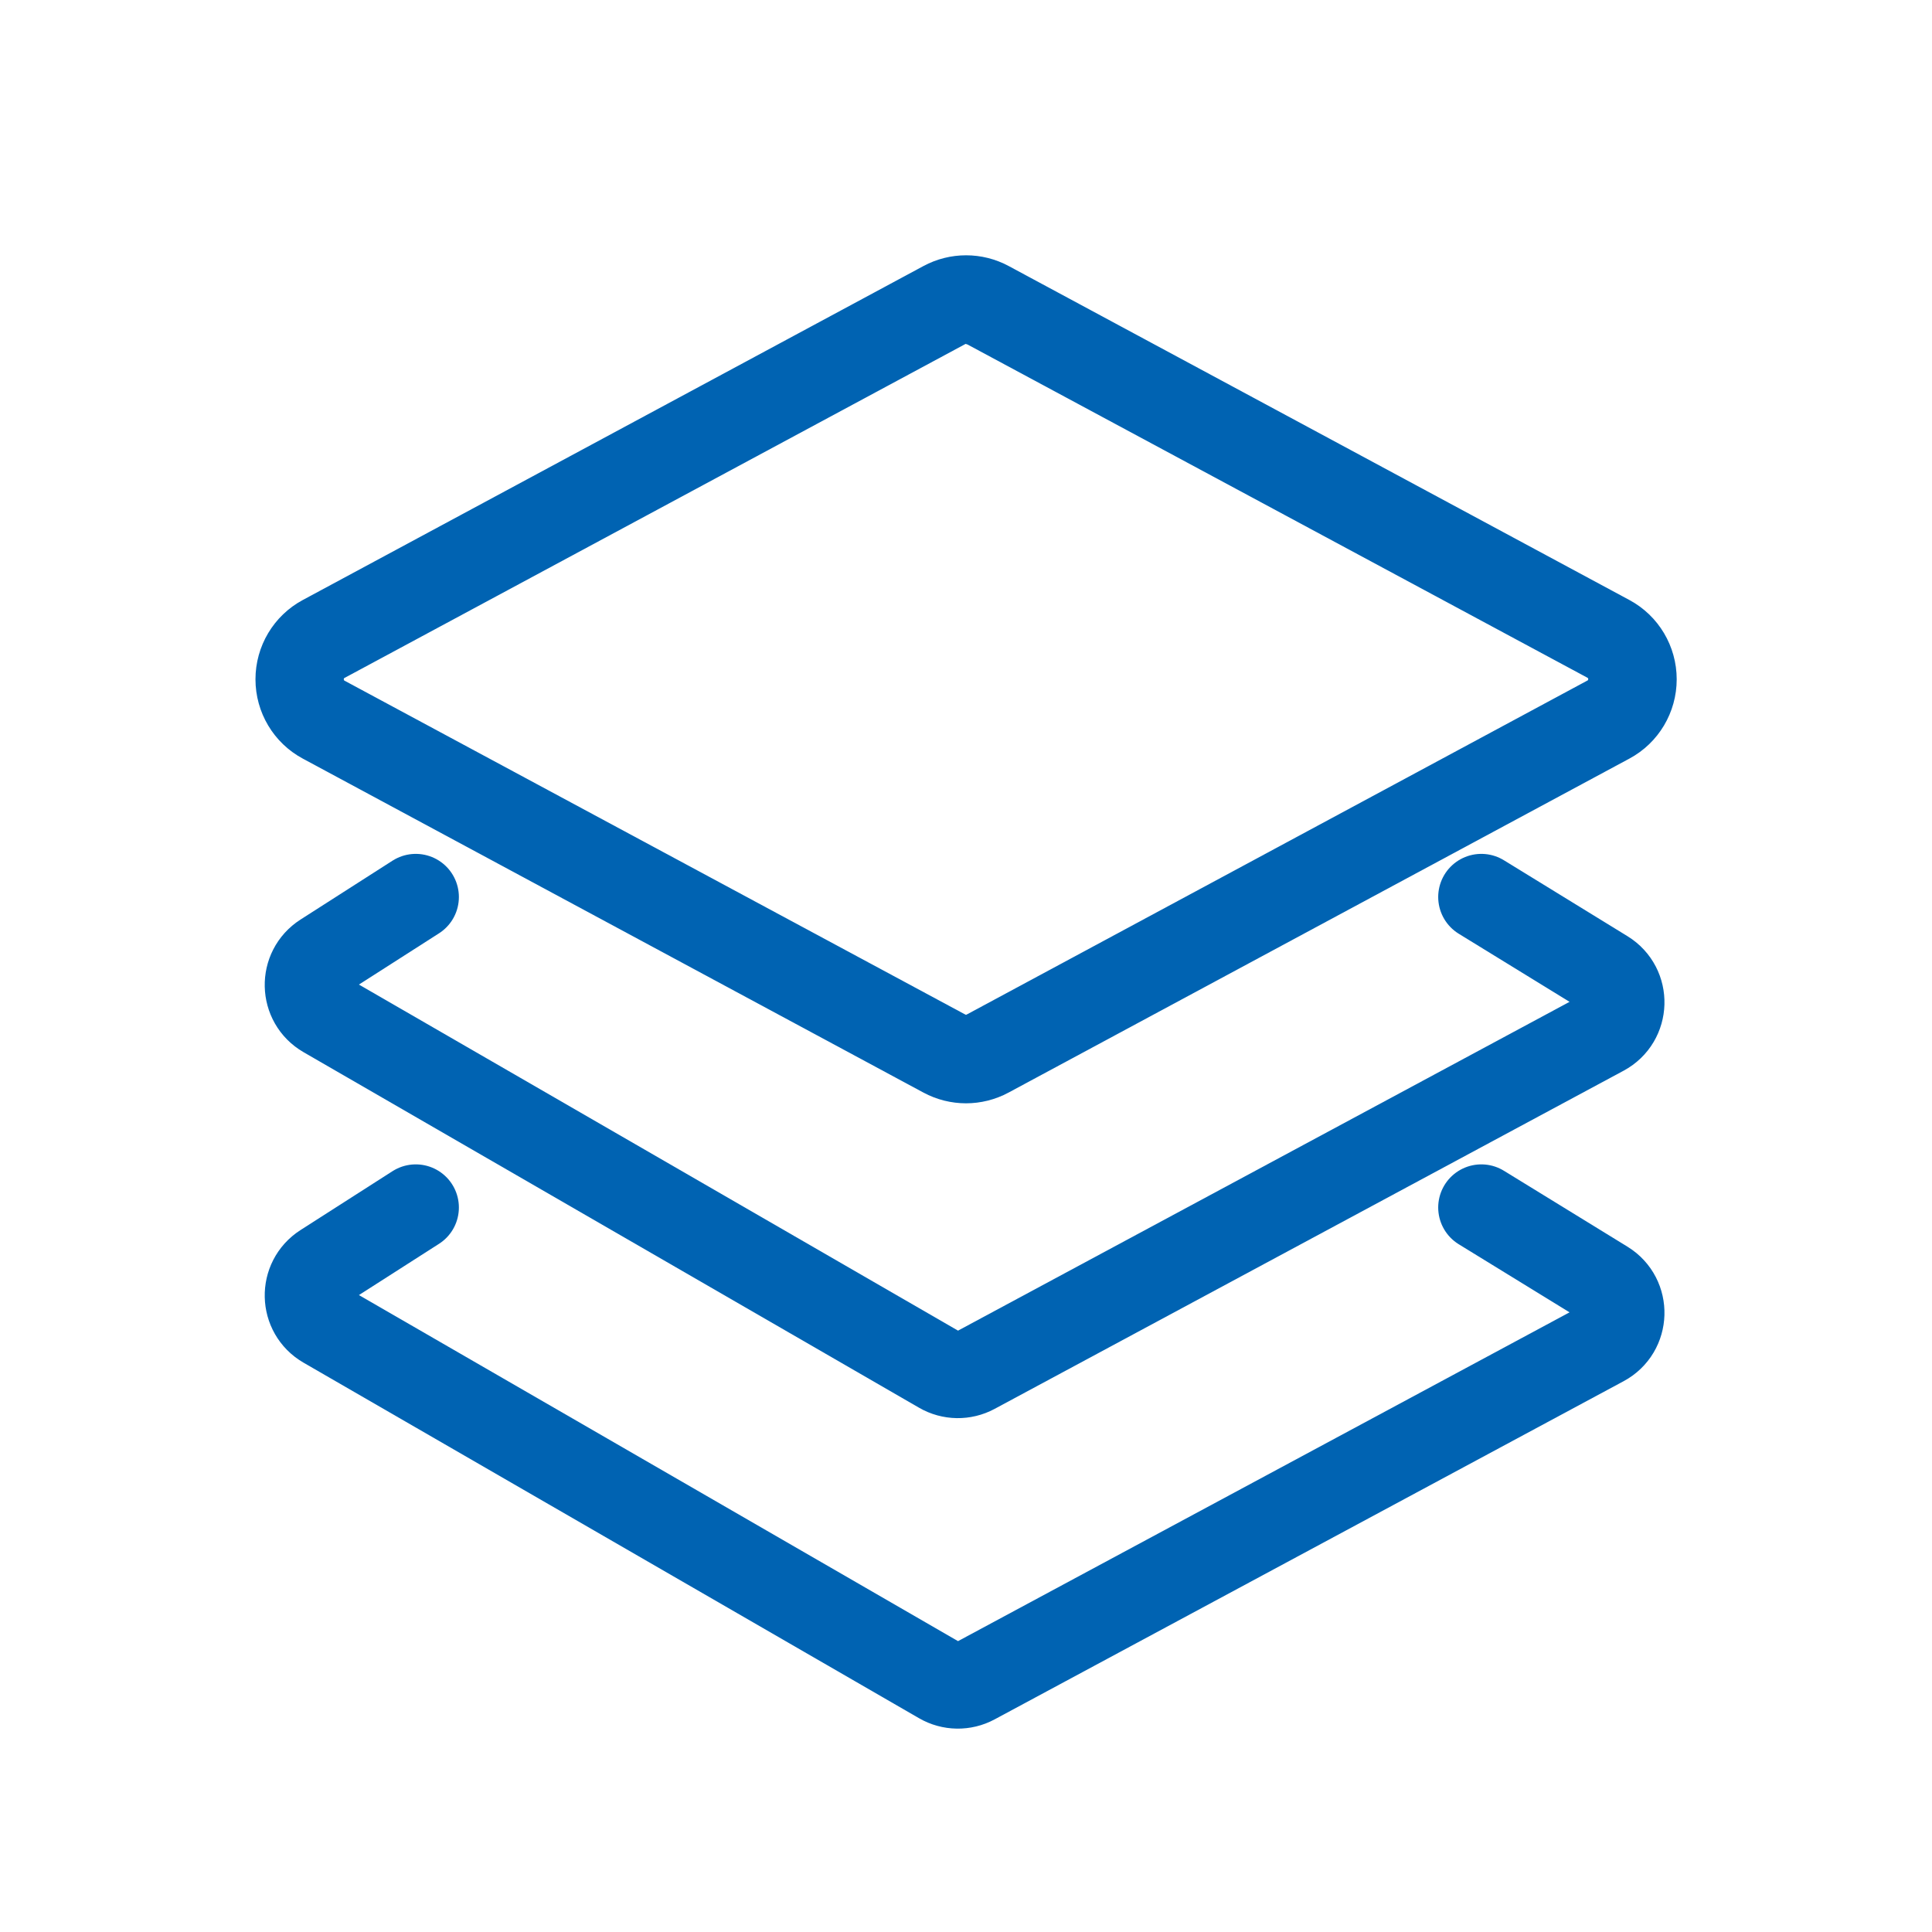
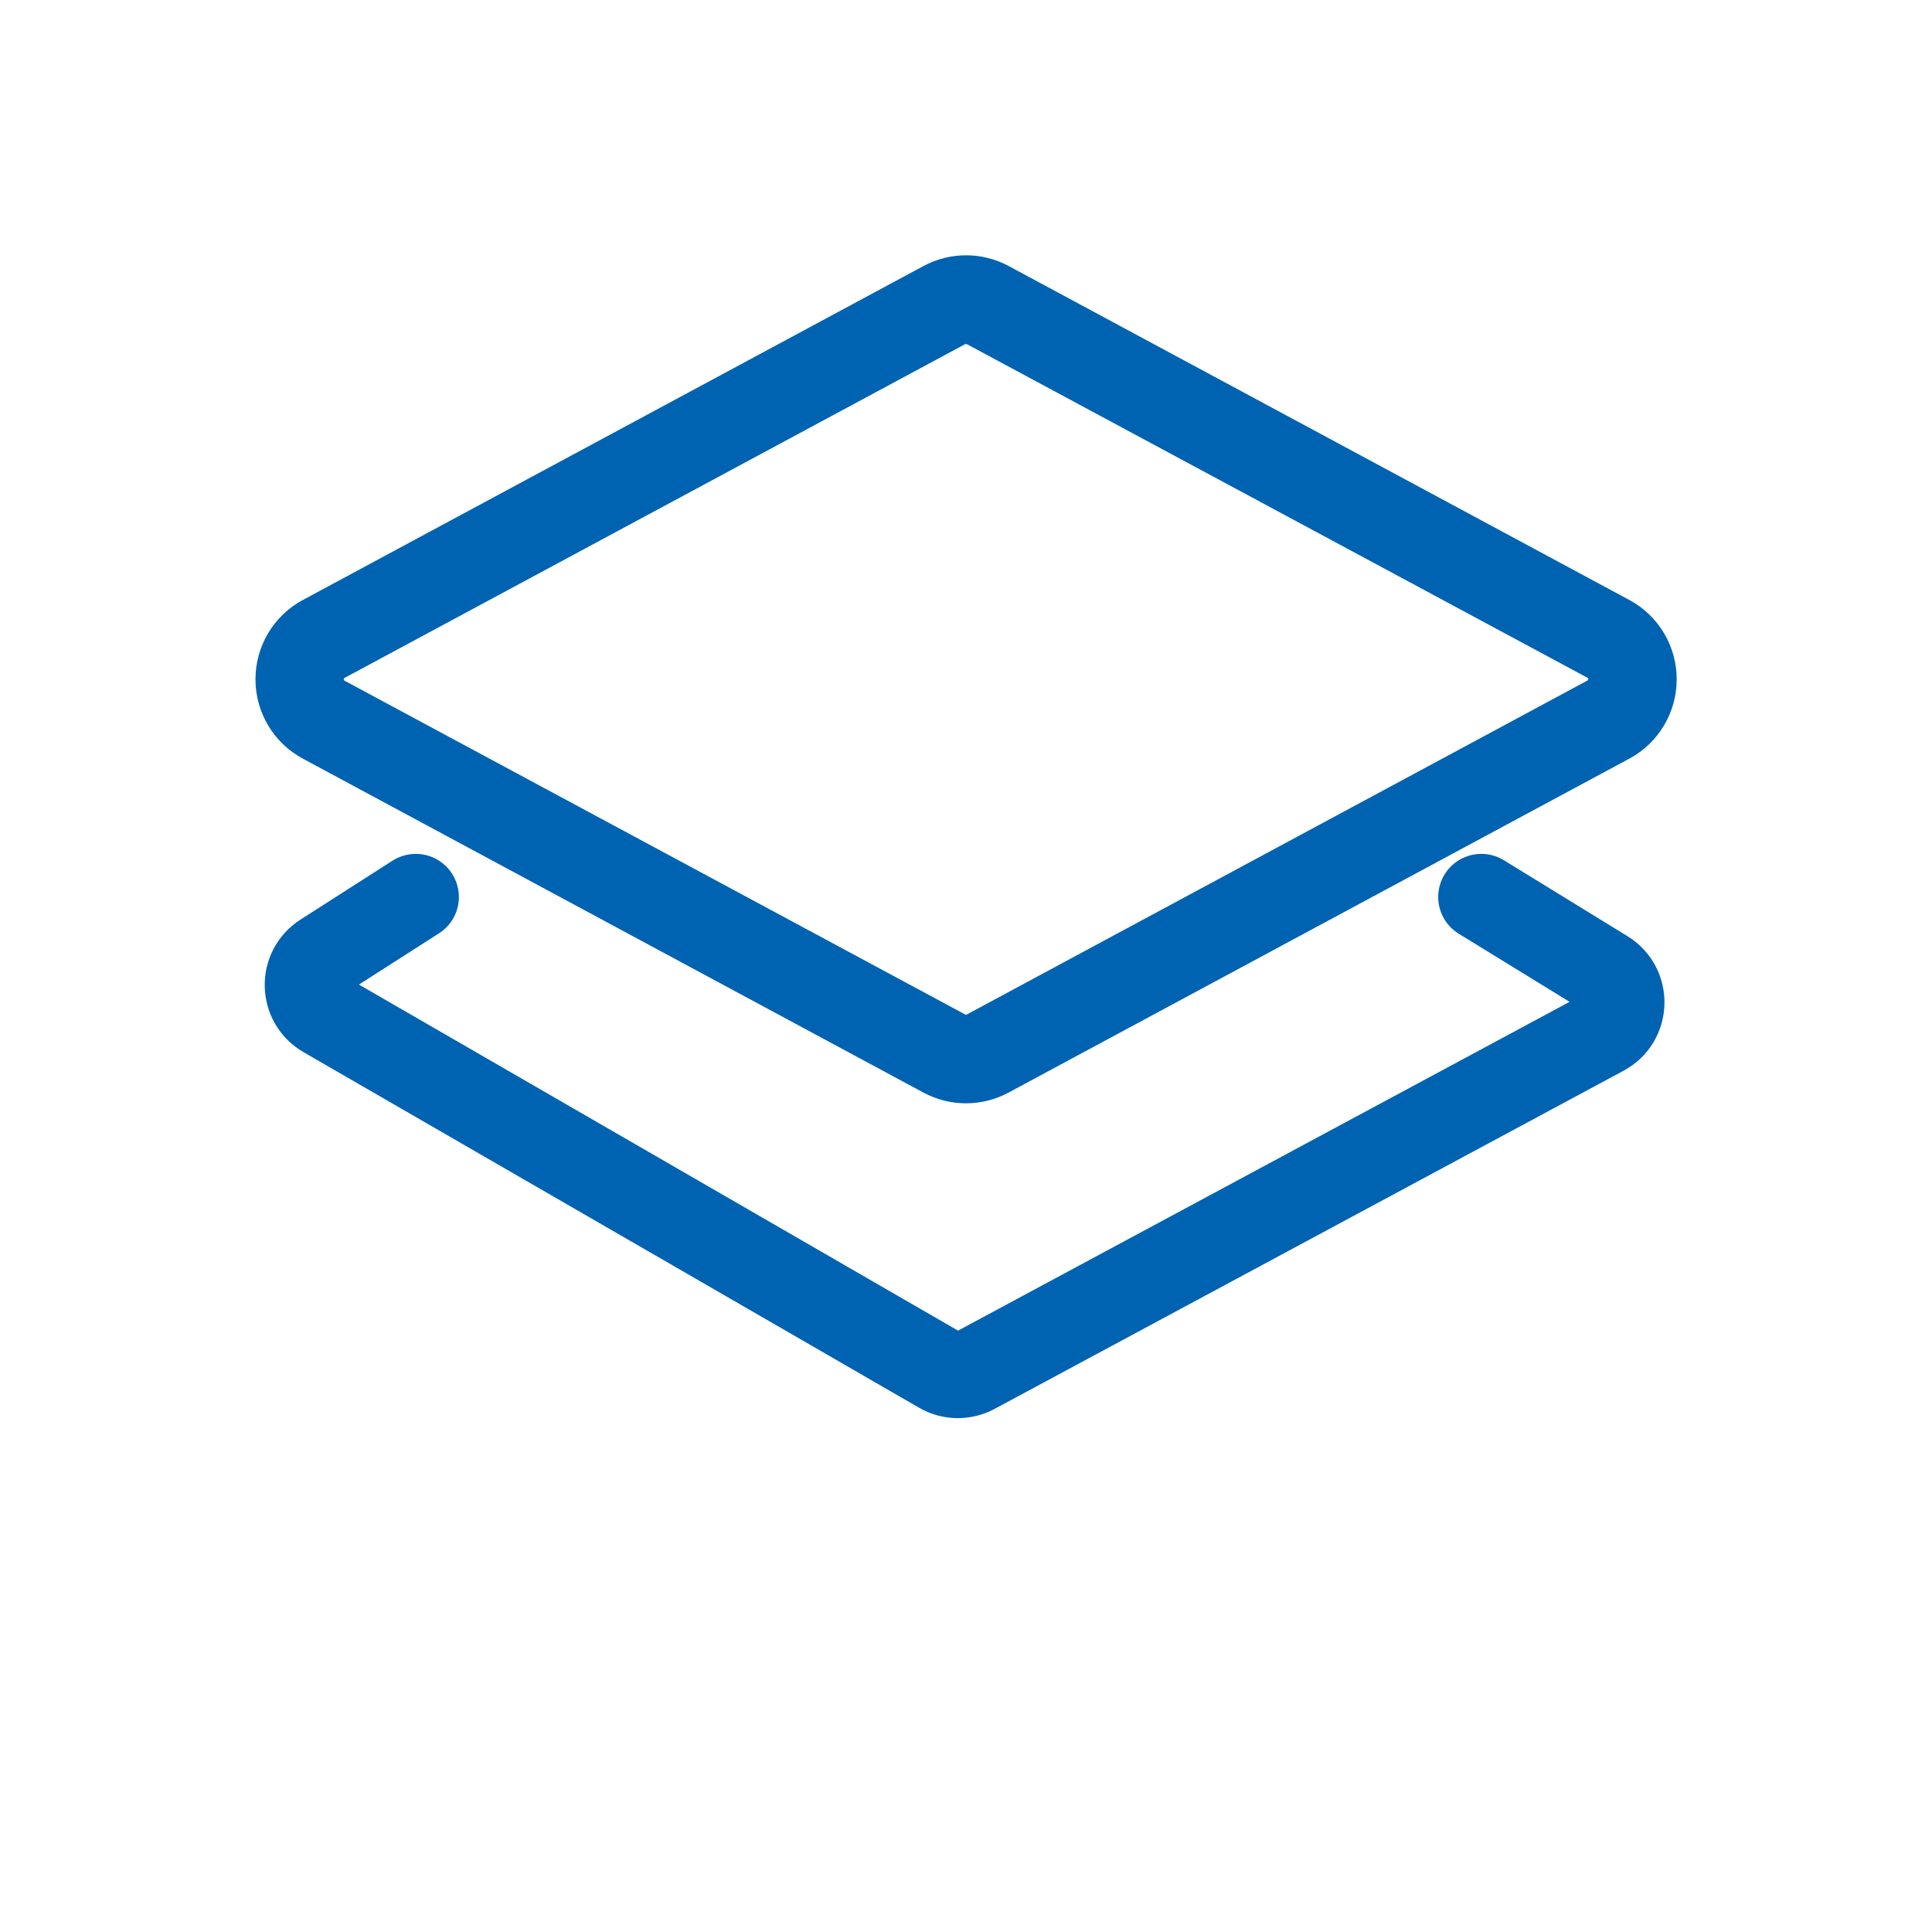
<svg xmlns="http://www.w3.org/2000/svg" width="56" height="56" viewBox="0 0 56 56" fill="none">
  <path d="M8.918 21.724L8.918 21.724L26.907 31.404C26.907 31.404 26.907 31.404 26.907 31.404C27.247 31.588 27.627 31.68 28 31.68C28.373 31.68 28.752 31.588 29.093 31.404C29.093 31.404 29.093 31.404 29.093 31.404L47.087 21.724L47.087 21.724C47.835 21.322 48.3 20.54 48.3 19.69C48.3 18.84 47.835 18.058 47.087 17.656L47.087 17.656L29.097 7.976L29.097 7.976C28.413 7.608 27.591 7.608 26.908 7.976L26.908 7.976L8.918 17.656L8.918 17.656C8.17 18.058 7.705 18.84 7.705 19.69C7.705 20.54 8.17 21.322 8.918 21.724ZM27.84 29.672L27.837 29.671L9.848 19.996C9.847 19.996 9.847 19.996 9.847 19.996C9.686 19.908 9.665 19.76 9.665 19.69C9.665 19.616 9.685 19.472 9.847 19.384C9.847 19.384 9.847 19.384 9.848 19.384L27.837 9.709L27.837 9.709L27.84 9.707C27.889 9.68 27.944 9.666 28 9.666C28.056 9.666 28.111 9.68 28.16 9.707L28.16 9.708L28.163 9.709L46.152 19.379C46.314 19.466 46.335 19.615 46.335 19.685C46.335 19.758 46.315 19.903 46.152 19.991C46.152 19.991 46.152 19.991 46.152 19.991L28.163 29.671L28.163 29.671L28.16 29.672C28.06 29.727 27.94 29.727 27.84 29.672Z" fill="#0063B2" stroke="#0063B2" stroke-width="0.6" />
  <path d="M12.051 26L9.384 27.707C8.753 28.111 8.774 29.04 9.423 29.415L27.264 39.721C27.564 39.895 27.933 39.9 28.238 39.736L46.469 29.934C47.148 29.569 47.176 28.605 46.519 28.201L42.937 26" stroke="#0063B2" stroke-width="2.5" stroke-linecap="round" />
-   <path d="M12.051 35L9.384 36.707C8.753 37.111 8.774 38.04 9.423 38.415L27.264 48.721C27.564 48.895 27.933 48.9 28.238 48.736L46.469 38.934C47.148 38.569 47.176 37.605 46.519 37.201L42.937 35" stroke="#0063B2" stroke-width="2.5" stroke-linecap="round" />
</svg>